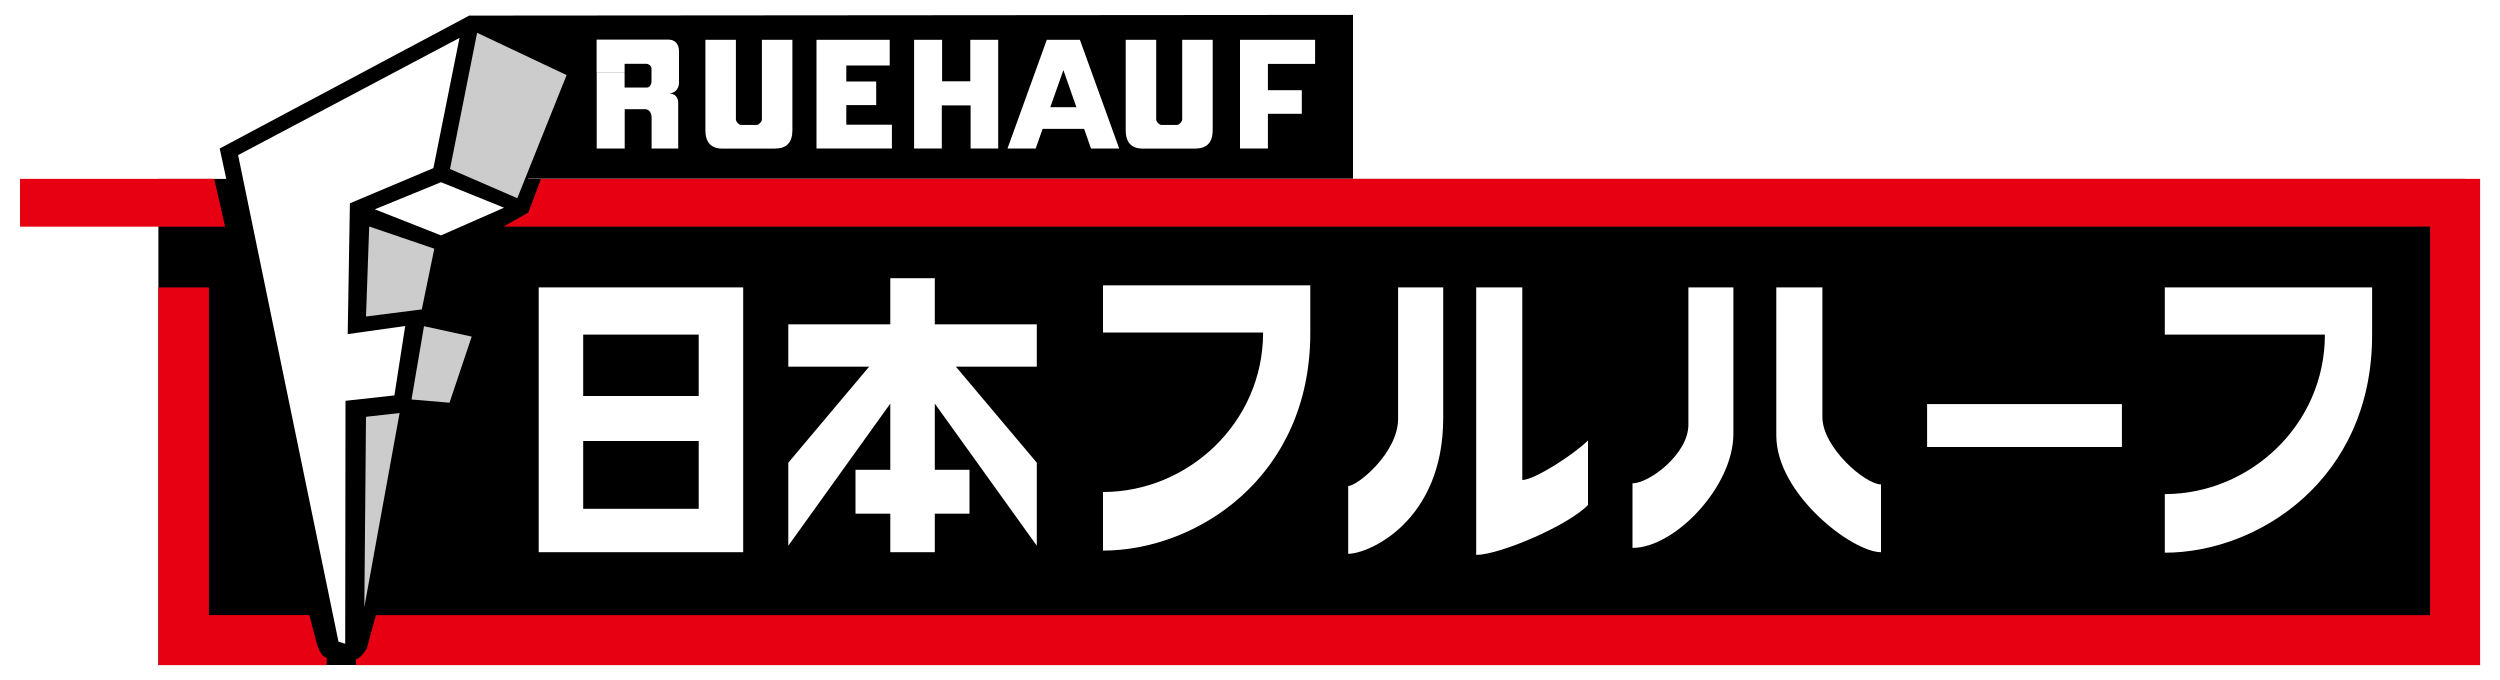
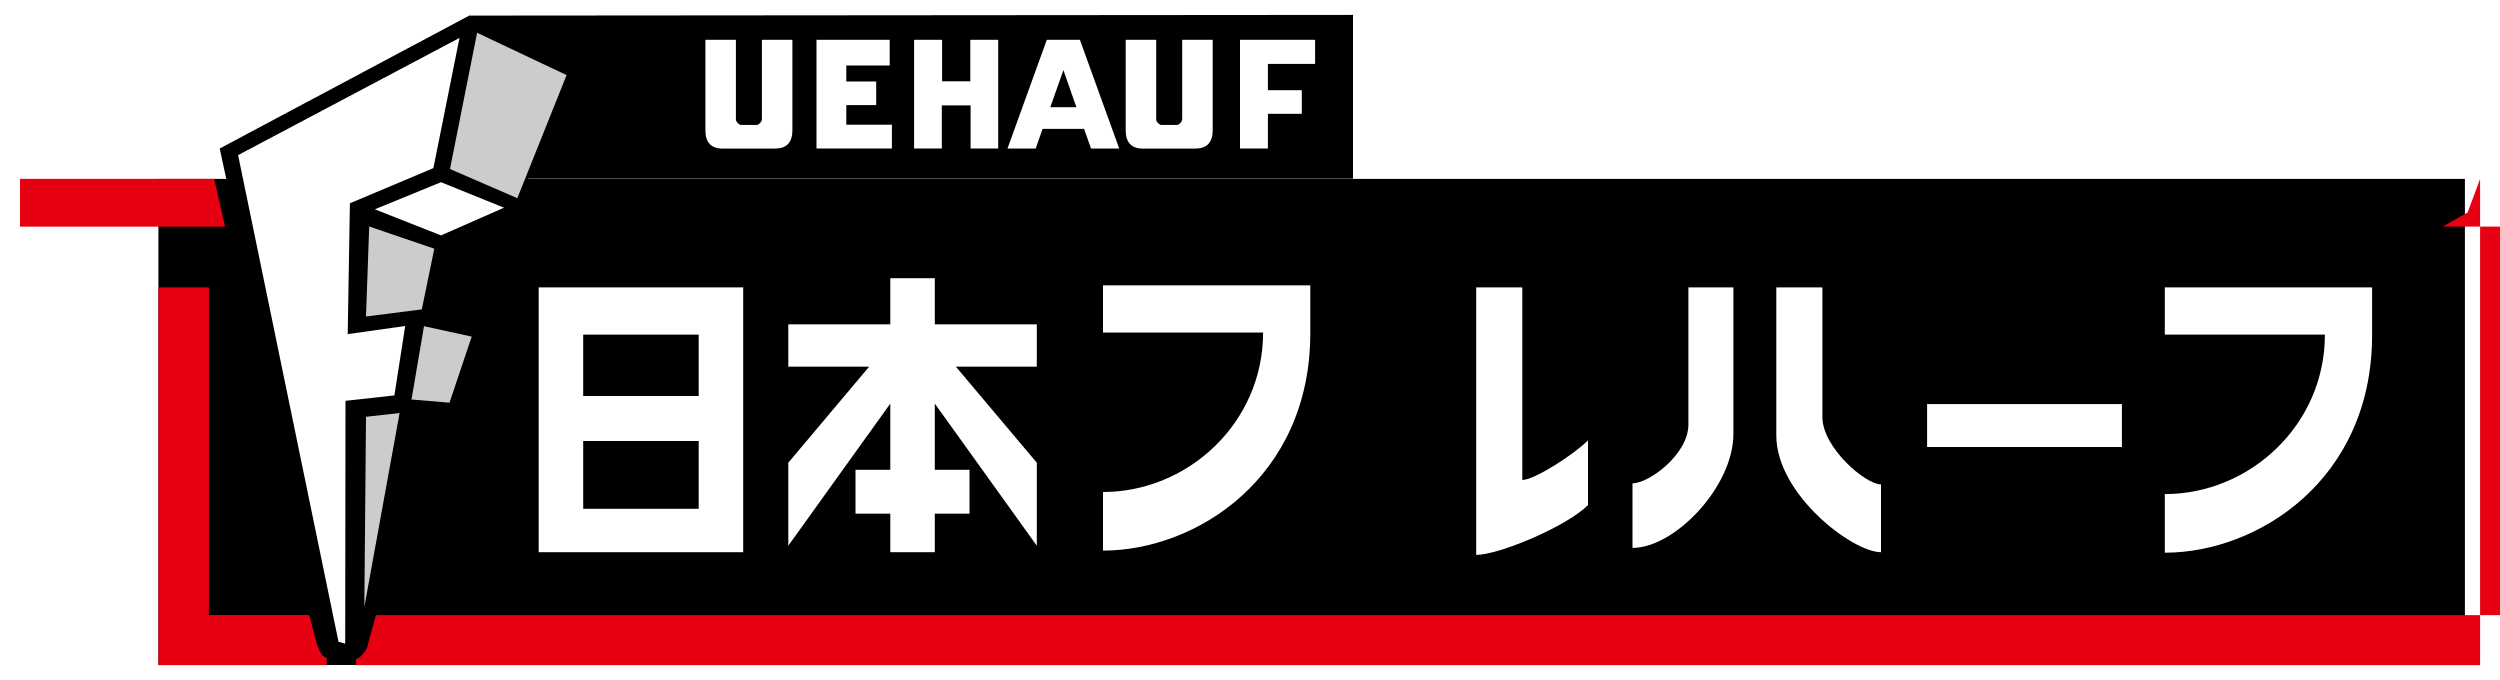
<svg xmlns="http://www.w3.org/2000/svg" id="_レイヤー_2" data-name="レイヤー 2" viewBox="0 0 250 68">
  <defs>
    <style>
      .cls-1, .cls-2, .cls-3, .cls-4 {
        stroke-width: 0px;
      }

      .cls-2 {
        fill: #ccc;
      }

      .cls-3 {
        fill: #fff;
      }

      .cls-4 {
        fill: #e60012;
      }
    </style>
  </defs>
  <g id="_リンクバナー" data-name="リンクバナー">
    <g>
      <rect class="cls-3" width="250" height="68" />
      <g>
        <rect class="cls-1" x="15.84" y="17.89" width="230.65" height="48.61" />
        <polygon class="cls-1" points="135.3 17.87 135.3 1.49 46.92 1.56 52.65 17.87 135.3 17.87" />
        <polygon class="cls-4" points="2 17.89 21.42 17.89 22.51 22.67 2 22.67 2 17.89" />
        <path class="cls-4" d="m15.84,28.74h5.05v32.77h10.04l.76,2.88s.38,1.36.98,1.36v.76H15.84V28.74Z" />
-         <path class="cls-4" d="m37.59,61.52l-.92,3.36s-.6.98-1.08,1.03v.6h212.42V17.89H54.09l-1.25,3.36-2.5,1.41h192.67v38.85H37.59Z" />
+         <path class="cls-4" d="m37.59,61.52l-.92,3.36s-.6.98-1.08,1.03v.6h212.42V17.89l-1.25,3.36-2.5,1.41h192.67v38.85H37.59Z" />
        <path class="cls-1" d="m21.97,14.85L46.92,1.56l10.42,4.83-5.64,14.32-7.6,3.53-1.52,6.78,5.43,1.74-2.71,7.81-4.56.43-4.83,22.95c-.27,1.09-1.14,1.41-1.63,1.41s-1.36-.16-1.68-1.36L21.97,14.85Z" />
        <polyline class="cls-3" points="34.52 64.37 33.85 64.17 23.81 15.51 45.95 3.79 43.34 16.81 34.99 20.33 34.77 33.41 40.52 32.6 39.44 39.54 34.55 40.08 34.52 64.37" />
        <polygon class="cls-3" points="37.48 20.93 44.1 18.22 50.4 20.77 44.1 23.54 37.48 20.93" />
        <polygon class="cls-3" points="53.87 47.16 53.87 55.22 74.32 55.22 74.32 28.74 53.87 28.74 53.87 35.84 58.32 35.84 58.32 33.46 69.87 33.46 69.87 39.6 58.32 39.6 58.32 35.84 53.87 35.84 53.87 47.16 58.32 47.16 58.32 44.1 69.87 44.1 69.87 50.88 58.32 50.88 58.32 47.16 53.87 47.16" />
        <polygon class="cls-3" points="93.48 55.22 93.48 51.37 96.95 51.37 96.95 46.98 93.48 46.98 93.48 40.36 103.68 54.57 103.68 46.27 95.59 36.67 103.68 36.67 103.68 32.43 93.48 32.43 93.48 27.82 89.03 27.82 89.03 32.43 78.83 32.43 78.83 36.67 86.91 36.67 78.83 46.27 78.83 54.57 89.03 40.36 89.03 46.98 85.55 46.98 85.55 51.37 89.03 51.37 89.03 55.22 93.48 55.22" />
        <path class="cls-3" d="m110.3,28.53v4.72h16.01c0,9.06-7.54,15.95-16.01,15.95v5.86c9.28,0,20.73-7.27,20.73-21.76v-4.77h-20.73Z" />
-         <path class="cls-3" d="m139.81,28.74v13.13c0,3.42-4.07,6.73-4.99,6.73v6.78c2.06,0,9.5-3.25,9.5-13.56v-13.08h-4.5Z" />
        <path class="cls-3" d="m147.62,28.74v26.75c2.28,0,9.11-2.87,11.18-4.99v-6.46c-1.41,1.41-5.37,3.96-6.57,3.96v-19.26h-4.61Z" />
        <path class="cls-3" d="m168.84,28.74v13.73c0,2.93-3.91,5.86-5.59,5.86v6.46c4.23,0,10.09-6.13,10.09-11.4v-14.65h-4.5Z" />
        <path class="cls-3" d="m177.63,28.74v14.81c0,5.86,7.6,11.67,10.47,11.67v-6.78c-1.57,0-5.86-3.69-5.86-6.73v-12.97h-4.61Z" />
        <rect class="cls-3" x="192.71" y="40.41" width="19.48" height="4.29" />
        <path class="cls-3" d="m216.48,28.74v4.72h16.01c0,9.06-7.54,15.95-16.01,15.95v5.86c9.28,0,20.73-7.27,20.73-21.76v-4.77h-20.73Z" />
-         <path class="cls-3" d="m62.46,7.29v1.46h2.26c.24,0,.43-.33.43-.6v-1.28c0-.22-.22-.49-.54-.49h-2.15v.89h-2.8v-3.31h7.18c.68,0,1.06.46,1.06,1.17v3.15c0,.35-.19,1-.95,1.06.76.08.87.57.87,1.03v4.48h-2.66v-3.09c0-.43-.22-.84-.65-.84h-2.04v3.93h-2.8v-7.57h2.8Z" />
        <path class="cls-3" d="m77.55,14.85c1.14,0,1.69-.64,1.69-1.83V3.98h-3.05v7.95c0,.26-.33.56-.5.56h-1.6c-.18,0-.5-.3-.5-.56V3.98h-3.05v9.05c0,1.19.56,1.83,1.7,1.83h5.32Z" />
        <polygon class="cls-3" points="81.65 3.98 81.65 14.85 89.19 14.85 89.19 12.47 84.63 12.47 84.63 10.51 87.62 10.51 87.62 8.15 84.63 8.15 84.63 6.55 88.97 6.55 88.97 3.98 81.65 3.98" />
        <polygon class="cls-3" points="97.06 10.54 97.06 14.85 99.82 14.85 99.82 3.98 97.03 3.98 97.03 8.13 94.21 8.13 94.21 3.98 91.41 3.98 91.41 14.85 94.18 14.85 94.18 10.54 97.06 10.54" />
        <polygon class="cls-3" points="106.34 7.01 107.64 10.72 106.34 10.72 106.34 12.89 108.41 12.89 109.1 14.85 111.92 14.85 107.99 3.98 104.68 3.98 100.75 14.85 103.57 14.85 104.26 12.89 106.34 12.89 106.34 10.72 105.03 10.72 106.34 7.01" />
        <path class="cls-3" d="m119.57,14.85c1.14,0,1.7-.64,1.7-1.83V3.98h-3.05v7.95c0,.26-.33.56-.5.56h-1.6c-.18,0-.5-.3-.5-.56V3.98h-3.05v9.05c0,1.19.56,1.83,1.7,1.83h5.32Z" />
        <polygon class="cls-3" points="124 3.98 124 14.85 126.79 14.85 126.79 11.38 130.18 11.38 130.18 9.02 126.79 9.02 126.79 6.39 131.51 6.39 131.51 3.98 124 3.98" />
        <polygon class="cls-2" points="51.73 19.82 56.66 7.51 47.71 3.28 45 16.9 51.73 19.82" />
        <polygon class="cls-2" points="44.95 40.27 47.17 33.66 42.4 32.62 41.15 39.95 44.95 40.27" />
        <polygon class="cls-2" points="42.18 30.94 43.43 24.87 36.92 22.65 36.6 31.65 42.18 30.94" />
        <polygon class="cls-2" points="36.43 60.72 39.96 41.3 36.6 41.68 36.43 60.96 36.43 60.72" />
      </g>
    </g>
  </g>
</svg>